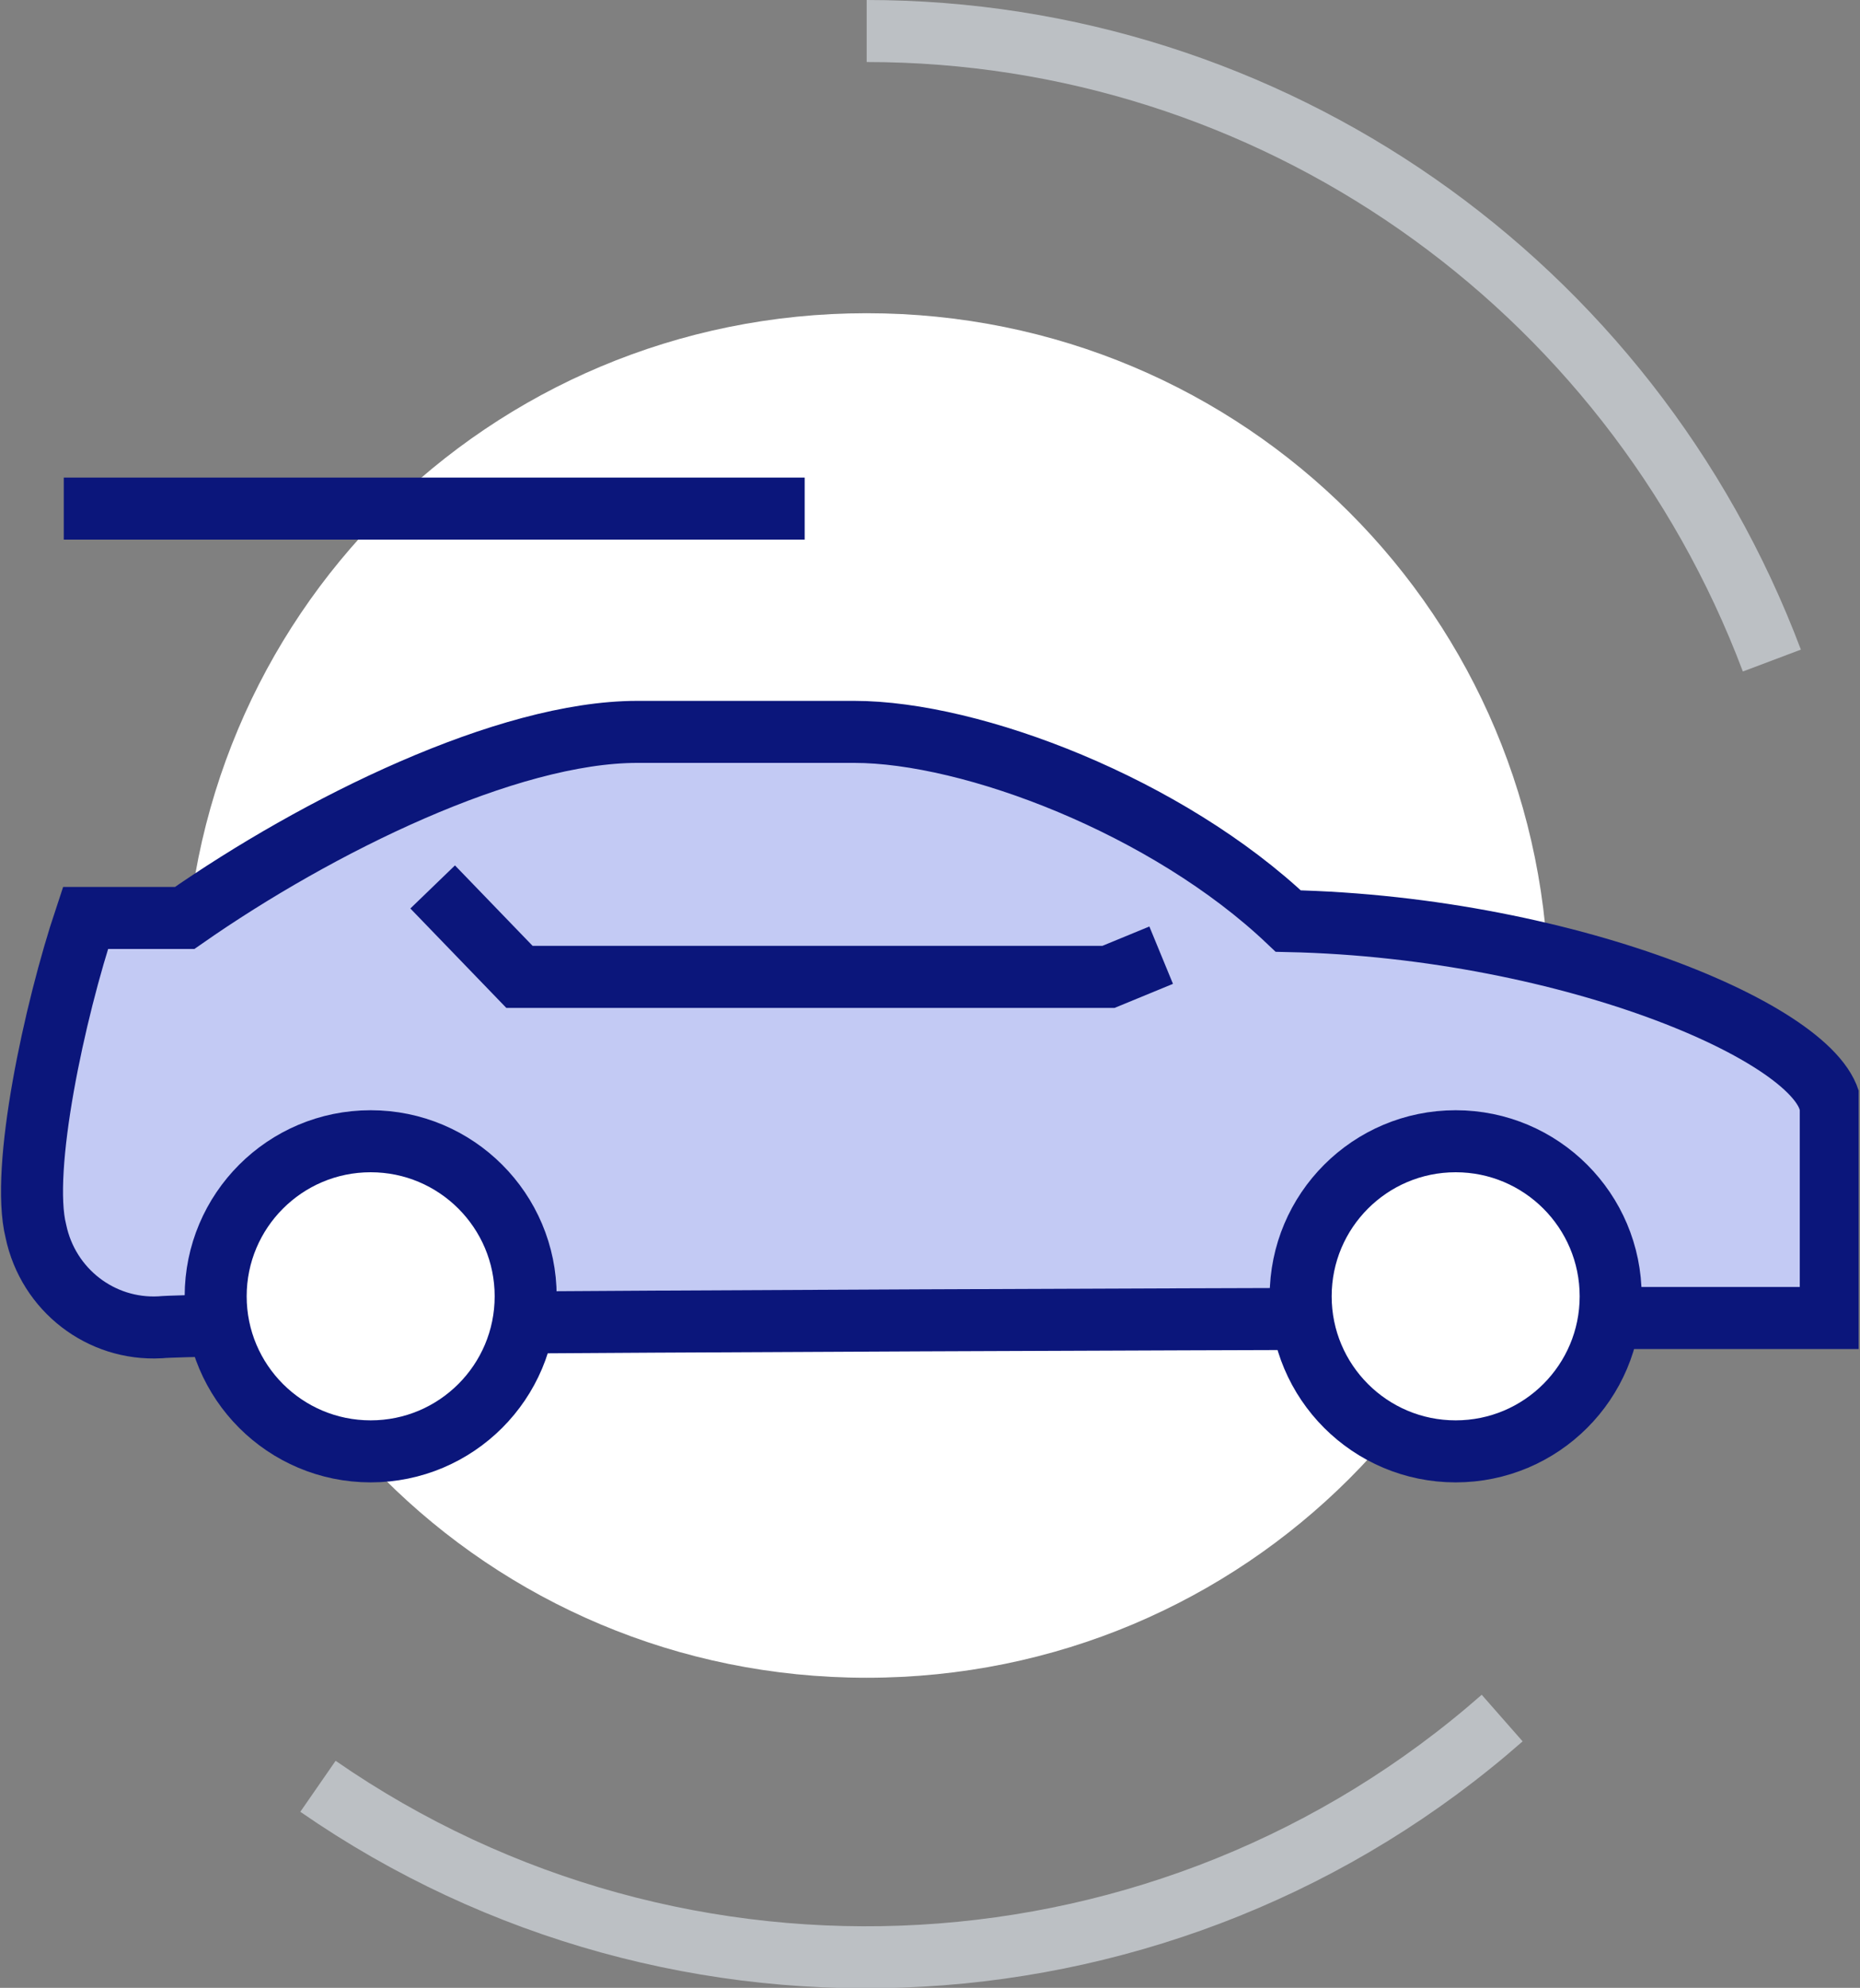
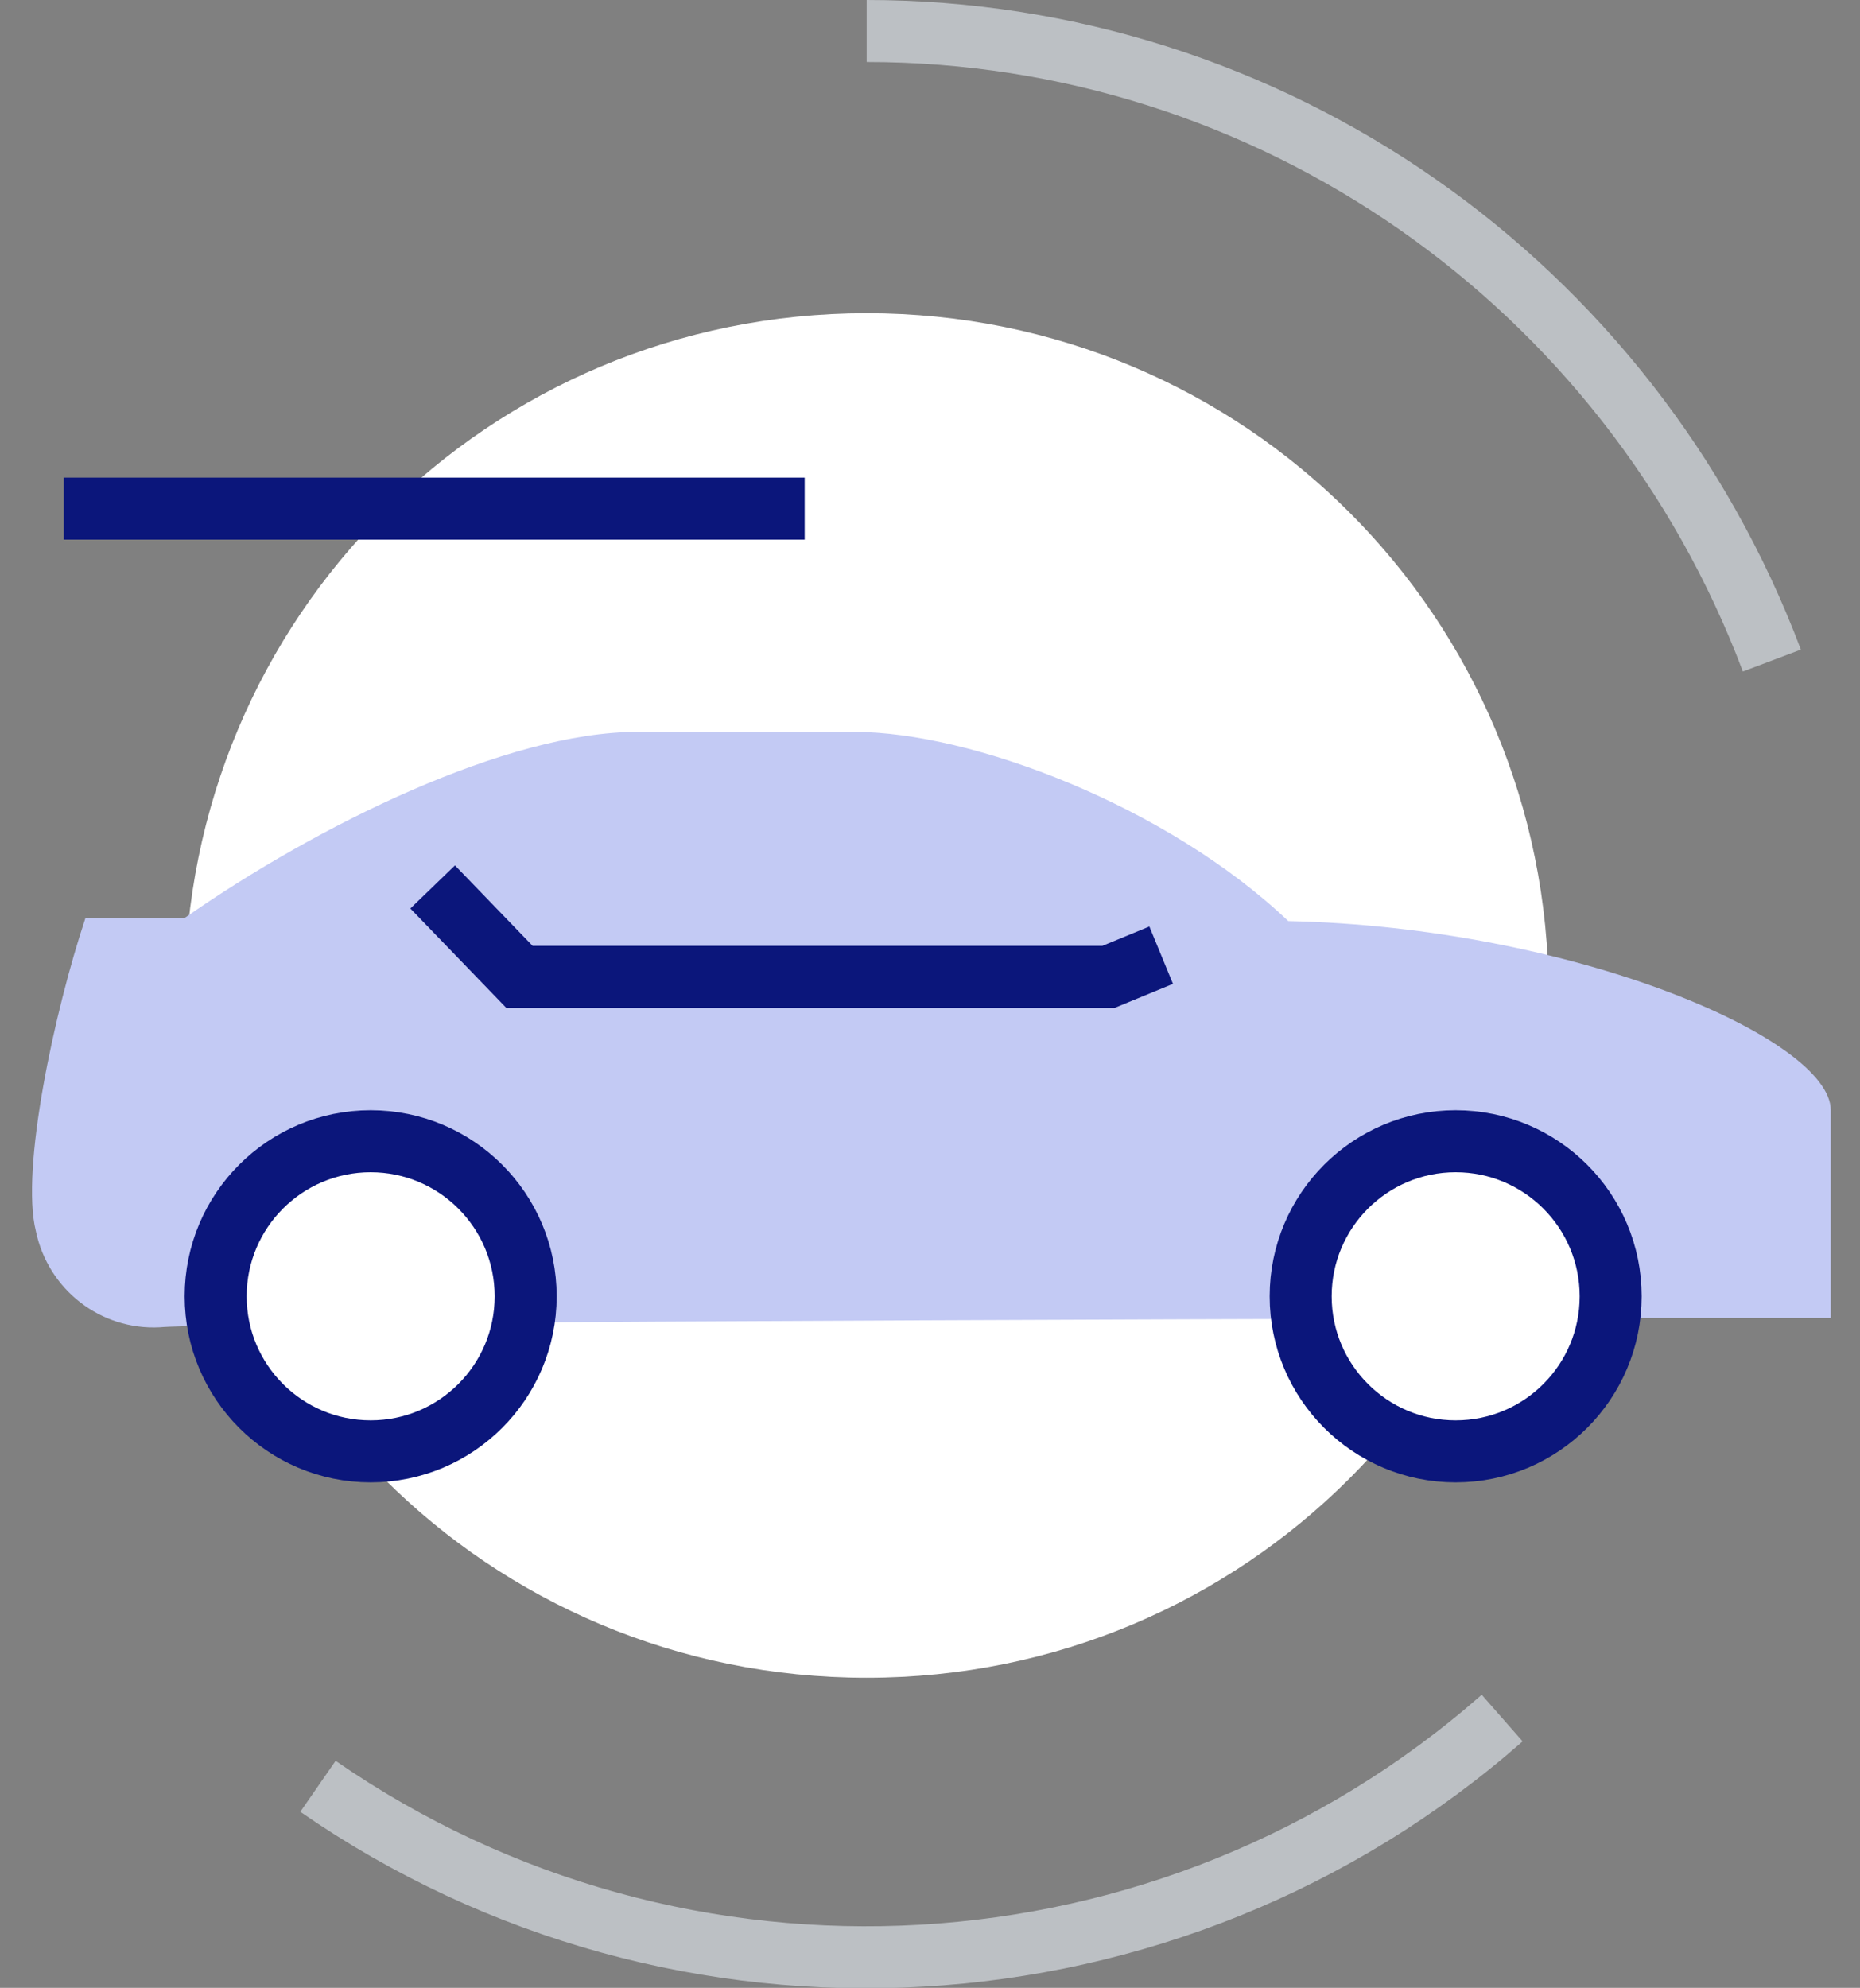
<svg xmlns="http://www.w3.org/2000/svg" xmlns:xlink="http://www.w3.org/1999/xlink" version="1.1" id="Layer_1" x="0px" y="0px" viewBox="0 0 60 64.1" style="enable-background:new 0 0 60 64.1;" xml:space="preserve">
  <rect x="0" y="0" width="60" height="64.1" fill="#808080" stroke="none" />
  <style type="text/css"> .st0{clip-path:url(#SVGID_00000064330027850095297830000012775146211297147531_);} .st1{fill:#FFFFFF;} .st2{fill:#C3CAF4;} .st3{fill:none;stroke:#0B167B;stroke-width:2;stroke-miterlimit:10;} .st4{fill:none;} .st5{clip-path:url(#SVGID_00000064328222865110112090000016201952772568320913_);} .st6{fill:none;stroke:#BCC0C4;stroke-width:2;stroke-miterlimit:10;} .st7{fill:#E9EAEB;} .st8{fill:none;stroke:#2A5082;stroke-width:2;stroke-miterlimit:10;} .st9{clip-path:url(#SVGID_00000137854076086139335350000003289382912575127183_);} .st10{clip-path:url(#SVGID_00000083805755094935732220000000819828797766003645_);} .st11{fill:#BCC0C4;} </style>
  <g id="Group_64" transform="translate(273.557 0)">
    <g>
      <defs>
        <rect id="SVGID_00000043452984867604803540000005722499921576251810_" x="-273.6" width="60" height="64.1" />
      </defs>
      <clipPath id="SVGID_00000155829207885535377900000008969445611459220361_">
        <use xlink:href="#SVGID_00000043452984867604803540000005722499921576251810_" style="overflow:visible;" />
      </clipPath>
      <g id="Group_63" style="clip-path:url(#SVGID_00000155829207885535377900000008969445611459220361_);">
        <path id="Path_48" class="st1" d="M-223.6,32.1c0,12.2-9.8,22-22,22s-22-9.8-22-22s9.8-22,22-22S-223.6,19.9-223.6,32.1" />
        <path id="Path_49" class="st2" d="M-220.6,42.5h6.1v-6.7c0-2.3-8.3-5.9-17.5-6.1c-3.9-3.7-10.2-6.1-14-6.1h-7 c-4.2,0-10.3,3-14.6,6h-3.2c-1,3-2.1,8.1-1.6,10.1c0.4,1.9,2.1,3.2,4,3.1C-266.4,42.6-220.8,42.5-220.6,42.5" />
-         <path id="Path_50" class="st3" d="M-220.6,42.5h6.1v-6.7c0-2.3-8.3-5.9-17.5-6.1c-3.9-3.7-10.2-6.1-14-6.1h-7 c-4.2,0-10.3,3-14.6,6h-3.2c-1,3-2.1,8.1-1.6,10.1c0.4,1.9,2.1,3.2,4,3.1C-266.4,42.6-220.8,42.5-220.6,42.5z" />
        <path id="Path_51" class="st3" d="M-236.1,30.8l-1.7,0.7h-19l-2.8-2.9" />
        <path id="Path_52" class="st1" d="M-221.6,41.8c0,2.8-2.2,5-5,5s-5-2.2-5-5s2.2-5,5-5S-221.6,39-221.6,41.8" />
        <circle id="Ellipse_3" class="st3" cx="-226.6" cy="41.8" r="5" />
        <path id="Path_53" class="st1" d="M-256.6,41.8c0,2.8-2.2,5-5,5s-5-2.2-5-5s2.2-5,5-5S-256.6,39-256.6,41.8" />
        <circle id="Ellipse_4" class="st3" cx="-261.6" cy="41.8" r="5" />
        <line id="Line_28" class="st3" x1="-271.5" y1="16.4" x2="-247.6" y2="16.4" />
        <path id="Path_54" class="st6" d="M-225.1,55.4c-10.7,9.4-26.5,10.3-38.2,2.2" />
        <path id="Path_55" class="st6" d="M-245.6,1c13,0,24.6,8.1,29.2,20.3" />
      </g>
    </g>
  </g>
</svg>